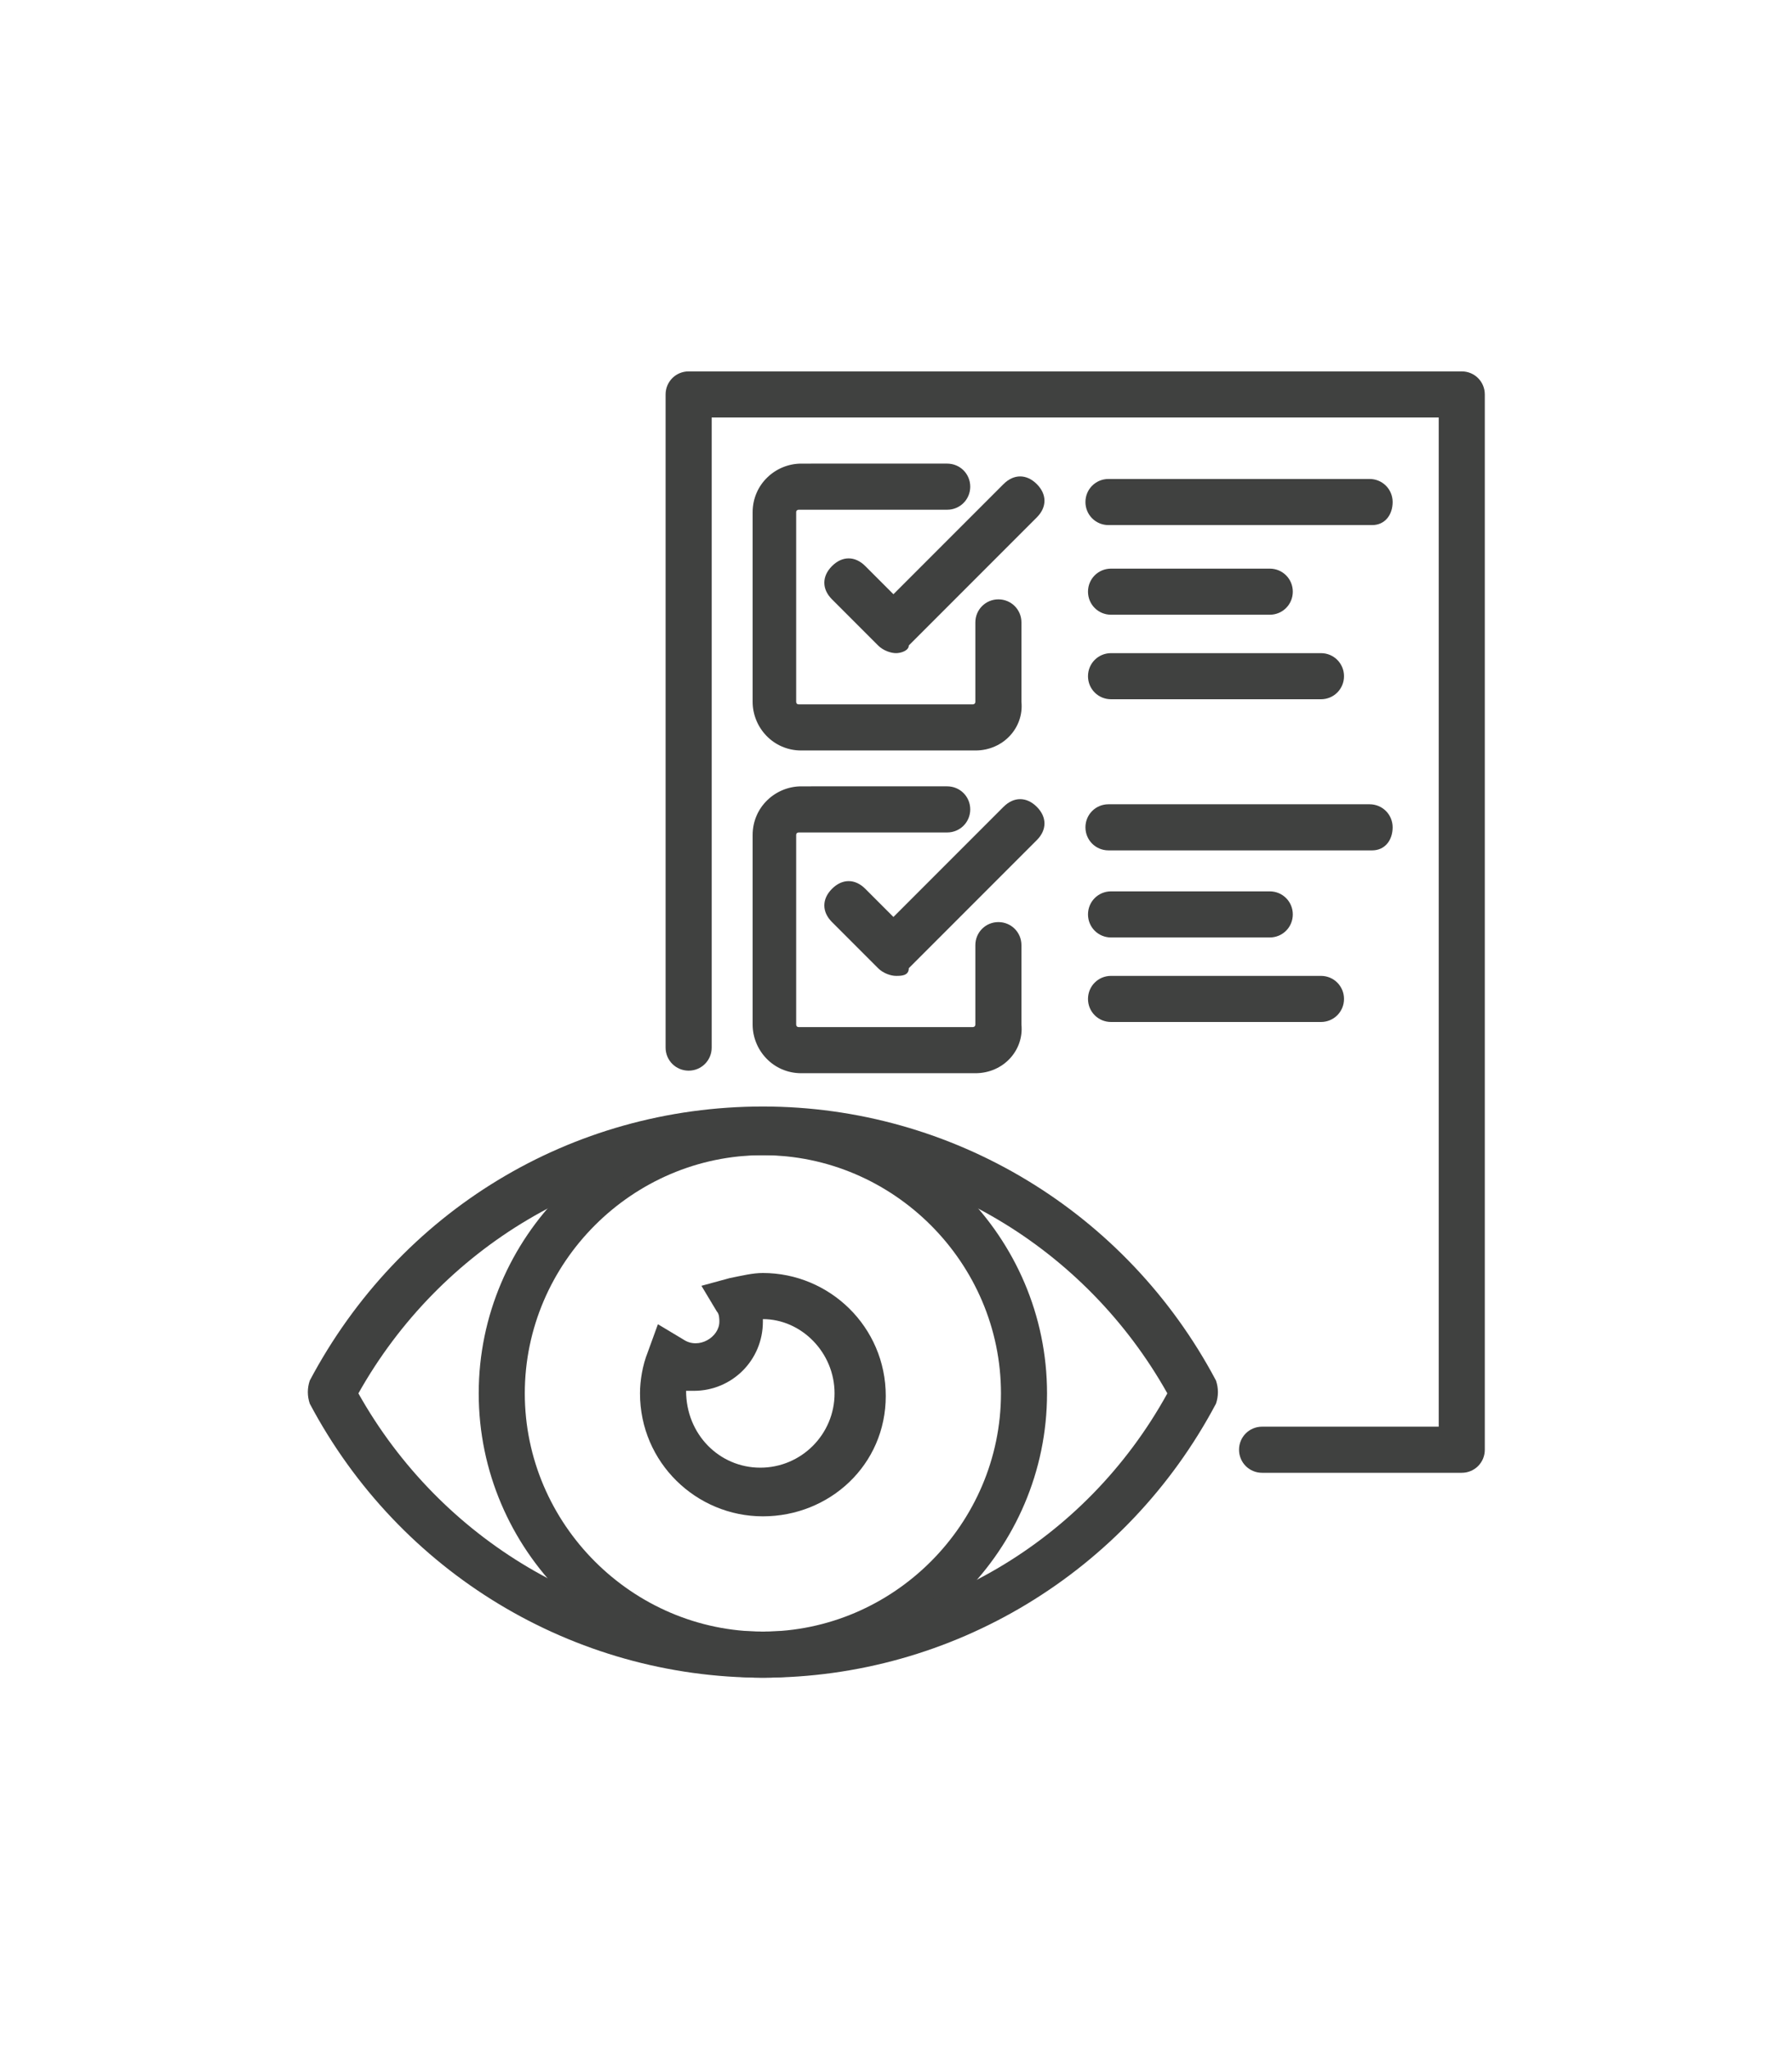
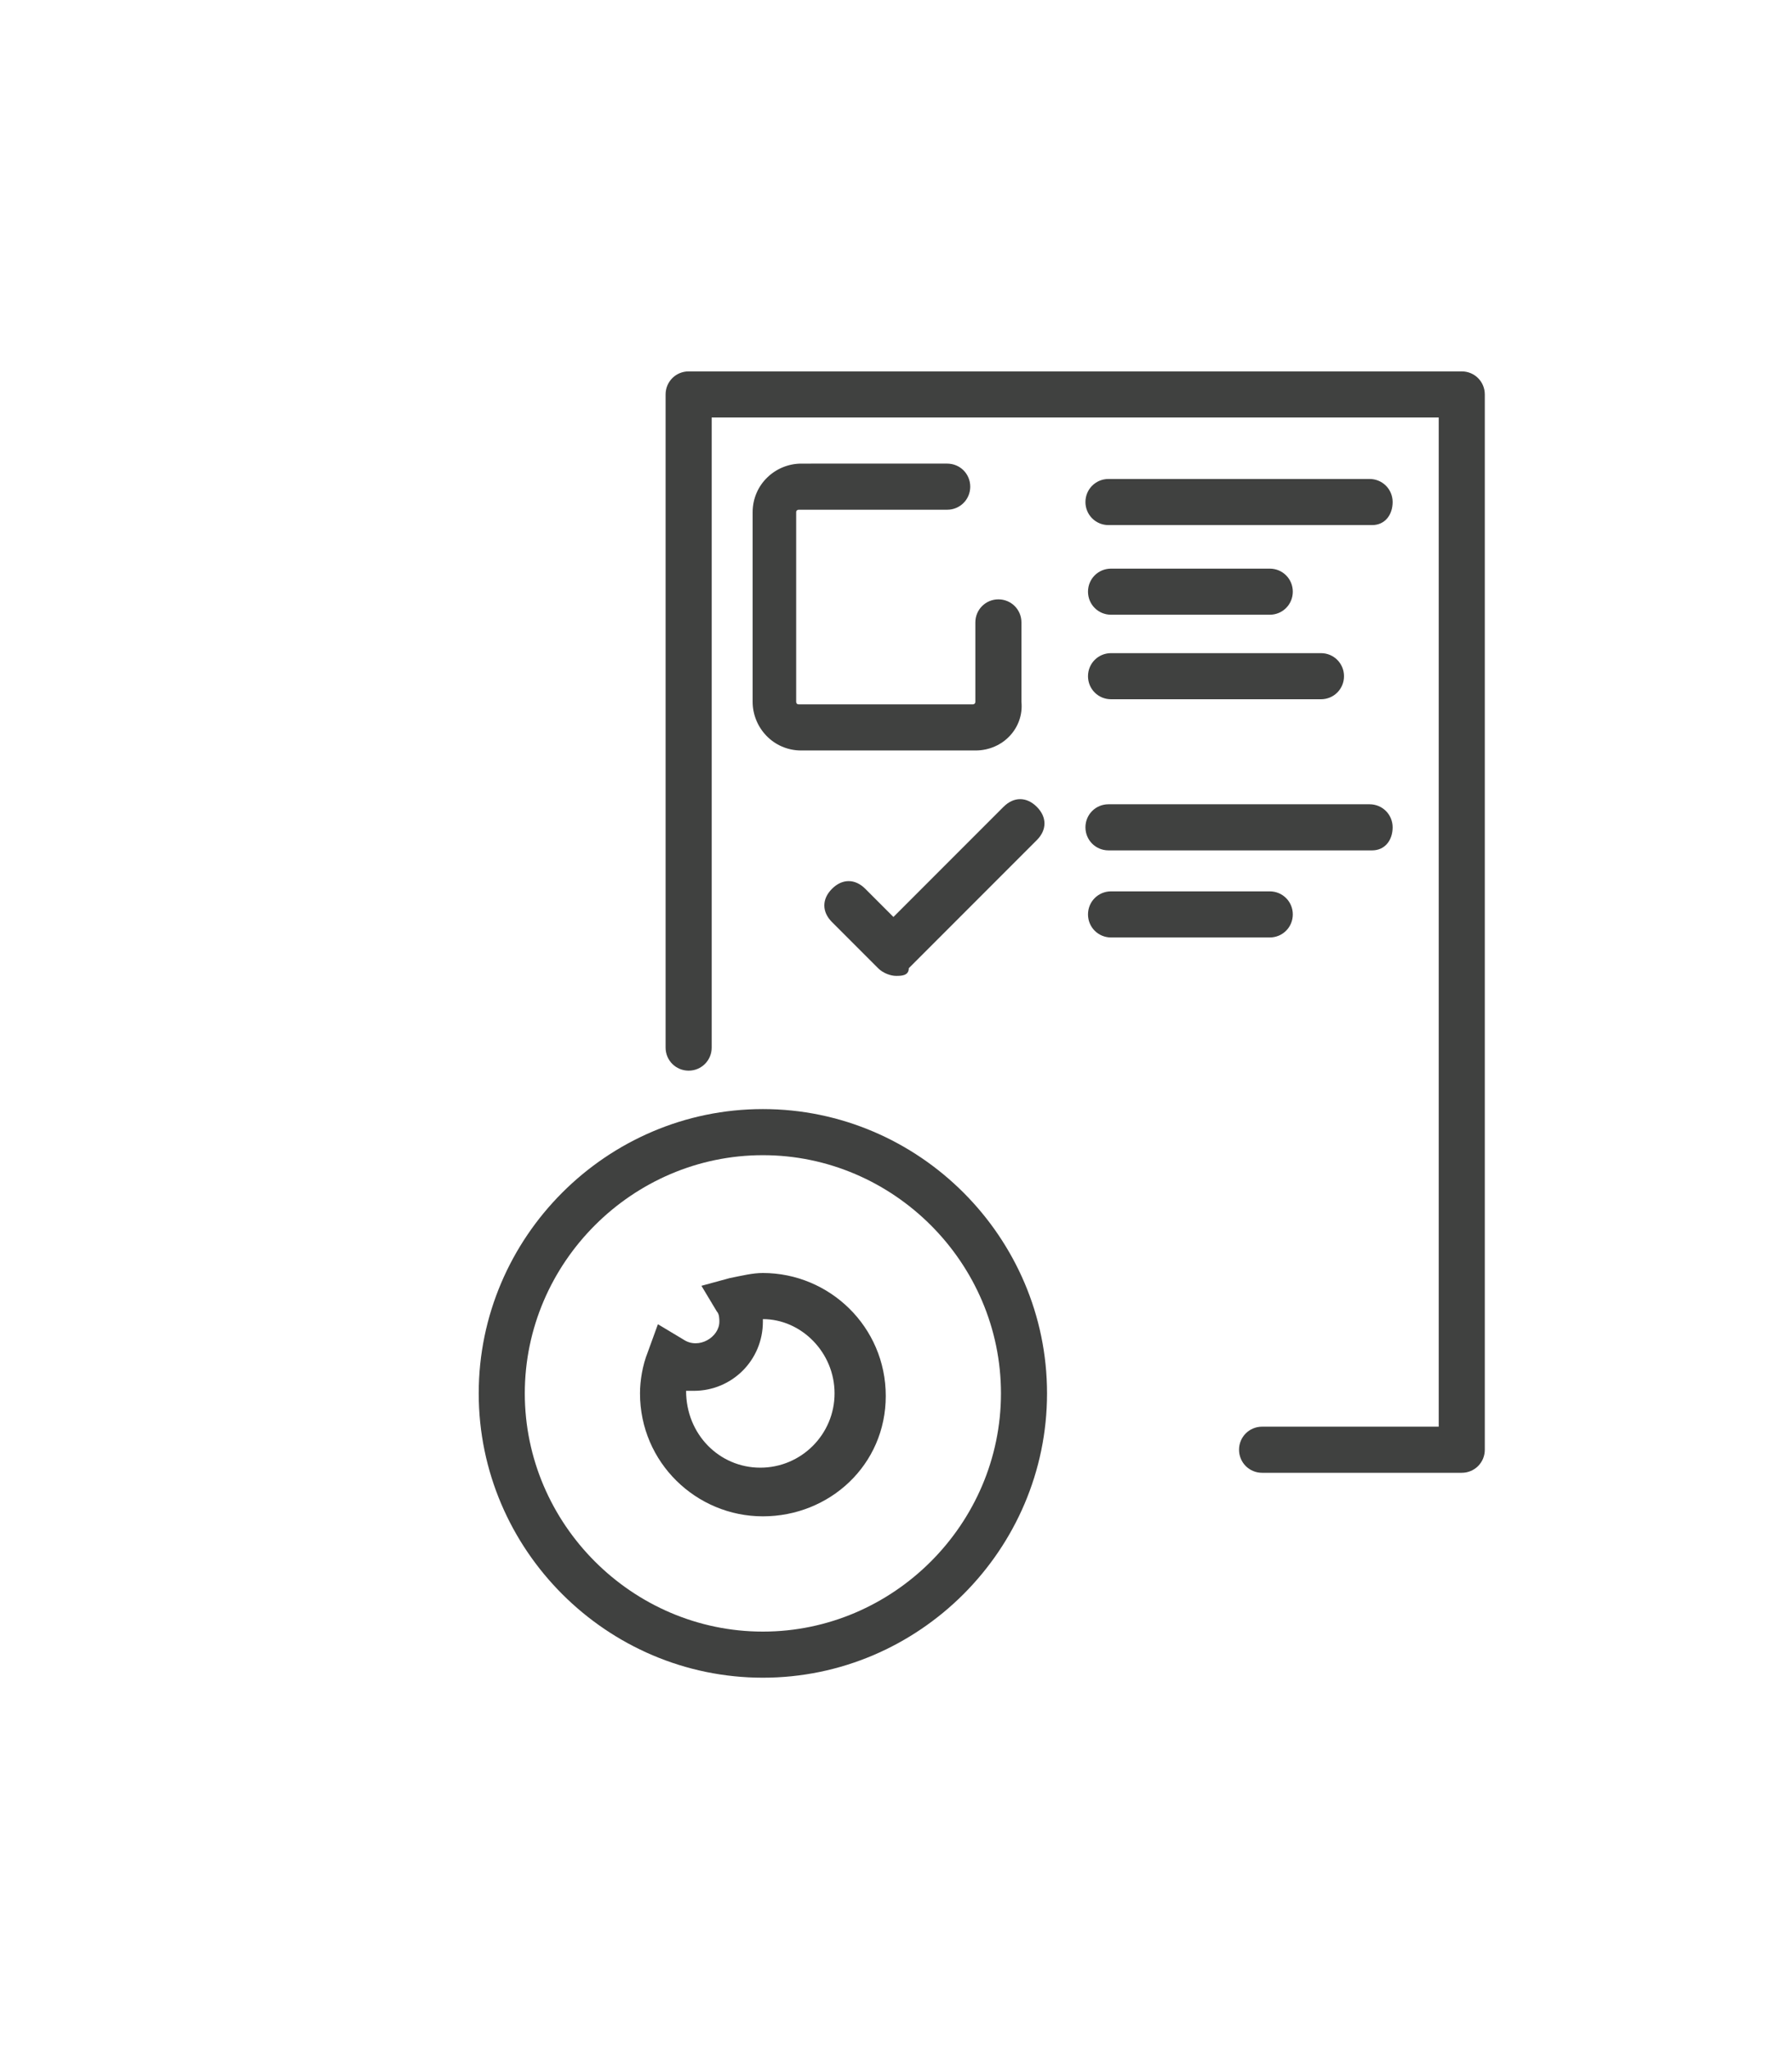
<svg xmlns="http://www.w3.org/2000/svg" version="1.1" id="Layer_1" x="0px" y="0px" viewBox="0 0 70 80" style="enable-background:new 0 0 70 80;" xml:space="preserve">
  <style type="text/css">
	.st0{fill:none;stroke:#404140;stroke-width:1.875;stroke-linecap:round;stroke-linejoin:round;stroke-miterlimit:10;}
	.st1{fill:none;stroke:#404140;stroke-width:1.875;stroke-miterlimit:10;}
	.st2{fill:none;stroke:#404140;stroke-width:1.875;stroke-linecap:round;stroke-miterlimit:10;}
	.st3{fill:none;stroke:#404140;stroke-width:1.846;stroke-linecap:round;stroke-miterlimit:10;}
	.st4{fill:#404140;}
	.st5{fill:none;stroke:#404140;stroke-width:1.846;stroke-linecap:round;stroke-linejoin:round;stroke-miterlimit:10;}
</style>
  <g>
    <g>
      <g>
        <g>
          <g>
            <path class="st4" d="M29.8,65.5c-6.1,0-11.1-5-11.1-11.1s5-11.1,11.1-11.1s11.1,5,11.1,11.1S35.9,65.5,29.8,65.5z M29.8,45.1       c-5.1,0-9.3,4.2-9.3,9.3s4.2,9.3,9.3,9.3s9.3-4.2,9.3-9.3S34.9,45.1,29.8,45.1z" />
          </g>
          <g>
            <path class="st4" d="M29.8,59.2c-2.6,0-4.8-2.1-4.8-4.8c0-0.5,0.1-1.1,0.3-1.6l0.4-1.1l1,0.6c0.6,0.4,1.4-0.1,1.4-0.7       c0-0.1,0-0.3-0.1-0.4l-0.6-1l1.1-0.3c0.5-0.1,0.9-0.2,1.3-0.2c2.6,0,4.8,2.1,4.8,4.8S32.4,59.2,29.8,59.2z M26.8,54.3       C26.8,54.4,26.8,54.4,26.8,54.3c0,1.7,1.3,3,2.9,3s2.9-1.3,2.9-2.9c0-1.6-1.3-2.9-2.8-2.9c0,0,0,0.1,0,0.1       c0,1.5-1.2,2.7-2.7,2.7C27,54.3,26.9,54.3,26.8,54.3z" />
          </g>
        </g>
        <g>
-           <path class="st4" d="M29.8,65.5c-7.4,0-14.2-4.1-17.7-10.7c-0.1-0.3-0.1-0.6,0-0.9c3.5-6.6,10.2-10.7,17.7-10.7      c7.4,0,14.2,4.1,17.7,10.7c0.1,0.3,0.1,0.6,0,0.9C44,61.4,37.2,65.5,29.8,65.5z M14,54.4c3.2,5.7,9.2,9.3,15.8,9.3      c6.6,0,12.6-3.5,15.8-9.3c-3.2-5.7-9.2-9.3-15.8-9.3C23.2,45.1,17.2,48.7,14,54.4z" />
-         </g>
+           </g>
      </g>
      <g>
        <path class="st4" d="M57.1,57.5h-7.8c-0.5,0-0.9-0.4-0.9-0.9s0.4-0.9,0.9-0.9h6.9V16.3H27.8v24.6c0,0.5-0.4,0.9-0.9,0.9     S26,41.4,26,40.9V15.4c0-0.5,0.4-0.9,0.9-0.9h30.2c0.5,0,0.9,0.4,0.9,0.9v41.2C58,57.1,57.6,57.5,57.1,57.5z" />
      </g>
      <g>
        <g>
-           <path class="st4" d="M35,25.5c-0.2,0-0.5-0.1-0.7-0.3l-1.8-1.8c-0.4-0.4-0.4-0.9,0-1.3c0.4-0.4,0.9-0.4,1.3,0l1.1,1.1l4.3-4.3      c0.4-0.4,0.9-0.4,1.3,0c0.4,0.4,0.4,0.9,0,1.3l-5,5C35.5,25.4,35.2,25.5,35,25.5z" />
-         </g>
+           </g>
        <g>
          <path class="st4" d="M38.1,29.3h-6.8c-1.1,0-1.9-0.9-1.9-1.9v-7.4c0-1.1,0.9-1.9,1.9-1.9H37c0.5,0,0.9,0.4,0.9,0.9      s-0.4,0.9-0.9,0.9h-5.8c0,0-0.1,0-0.1,0.1v7.4c0,0,0,0.1,0.1,0.1h6.8c0,0,0.1,0,0.1-0.1v-3.1c0-0.5,0.4-0.9,0.9-0.9      s0.9,0.4,0.9,0.9v3.1C40,28.4,39.2,29.3,38.1,29.3z" />
        </g>
        <g>
          <path class="st4" d="M53.6,20.5H43.3c-0.5,0-0.9-0.4-0.9-0.9s0.4-0.9,0.9-0.9h10.2c0.5,0,0.9,0.4,0.9,0.9S54.1,20.5,53.6,20.5z" />
        </g>
        <g>
          <path class="st4" d="M49.6,24h-6.2c-0.5,0-0.9-0.4-0.9-0.9s0.4-0.9,0.9-0.9h6.2c0.5,0,0.9,0.4,0.9,0.9S50.1,24,49.6,24z" />
        </g>
        <g>
          <path class="st4" d="M51.6,27.3h-8.2c-0.5,0-0.9-0.4-0.9-0.9s0.4-0.9,0.9-0.9h8.2c0.5,0,0.9,0.4,0.9,0.9S52.1,27.3,51.6,27.3z" />
        </g>
      </g>
      <g>
        <g>
          <path class="st4" d="M35,38.1c-0.2,0-0.5-0.1-0.7-0.3l-1.8-1.8c-0.4-0.4-0.4-0.9,0-1.3c0.4-0.4,0.9-0.4,1.3,0l1.1,1.1l4.3-4.3      c0.4-0.4,0.9-0.4,1.3,0c0.4,0.4,0.4,0.9,0,1.3l-5,5C35.5,38.1,35.2,38.1,35,38.1z" />
        </g>
        <g>
-           <path class="st4" d="M38.1,41.9h-6.8c-1.1,0-1.9-0.9-1.9-1.9v-7.4c0-1.1,0.9-1.9,1.9-1.9H37c0.5,0,0.9,0.4,0.9,0.9      s-0.4,0.9-0.9,0.9h-5.8c0,0-0.1,0-0.1,0.1V40c0,0,0,0.1,0.1,0.1h6.8c0,0,0.1,0,0.1-0.1v-3.1c0-0.5,0.4-0.9,0.9-0.9      s0.9,0.4,0.9,0.9V40C40,41,39.2,41.9,38.1,41.9z" />
-         </g>
+           </g>
        <g>
          <path class="st4" d="M53.6,33.2H43.3c-0.5,0-0.9-0.4-0.9-0.9s0.4-0.9,0.9-0.9h10.2c0.5,0,0.9,0.4,0.9,0.9S54.1,33.2,53.6,33.2z" />
        </g>
        <g>
          <path class="st4" d="M49.6,36.6h-6.2c-0.5,0-0.9-0.4-0.9-0.9s0.4-0.9,0.9-0.9h6.2c0.5,0,0.9,0.4,0.9,0.9S50.1,36.6,49.6,36.6z" />
        </g>
        <g>
-           <path class="st4" d="M51.6,39.9h-8.2c-0.5,0-0.9-0.4-0.9-0.9s0.4-0.9,0.9-0.9h8.2c0.5,0,0.9,0.4,0.9,0.9S52.1,39.9,51.6,39.9z" />
-         </g>
+           </g>
      </g>
    </g>
  </g>
</svg>